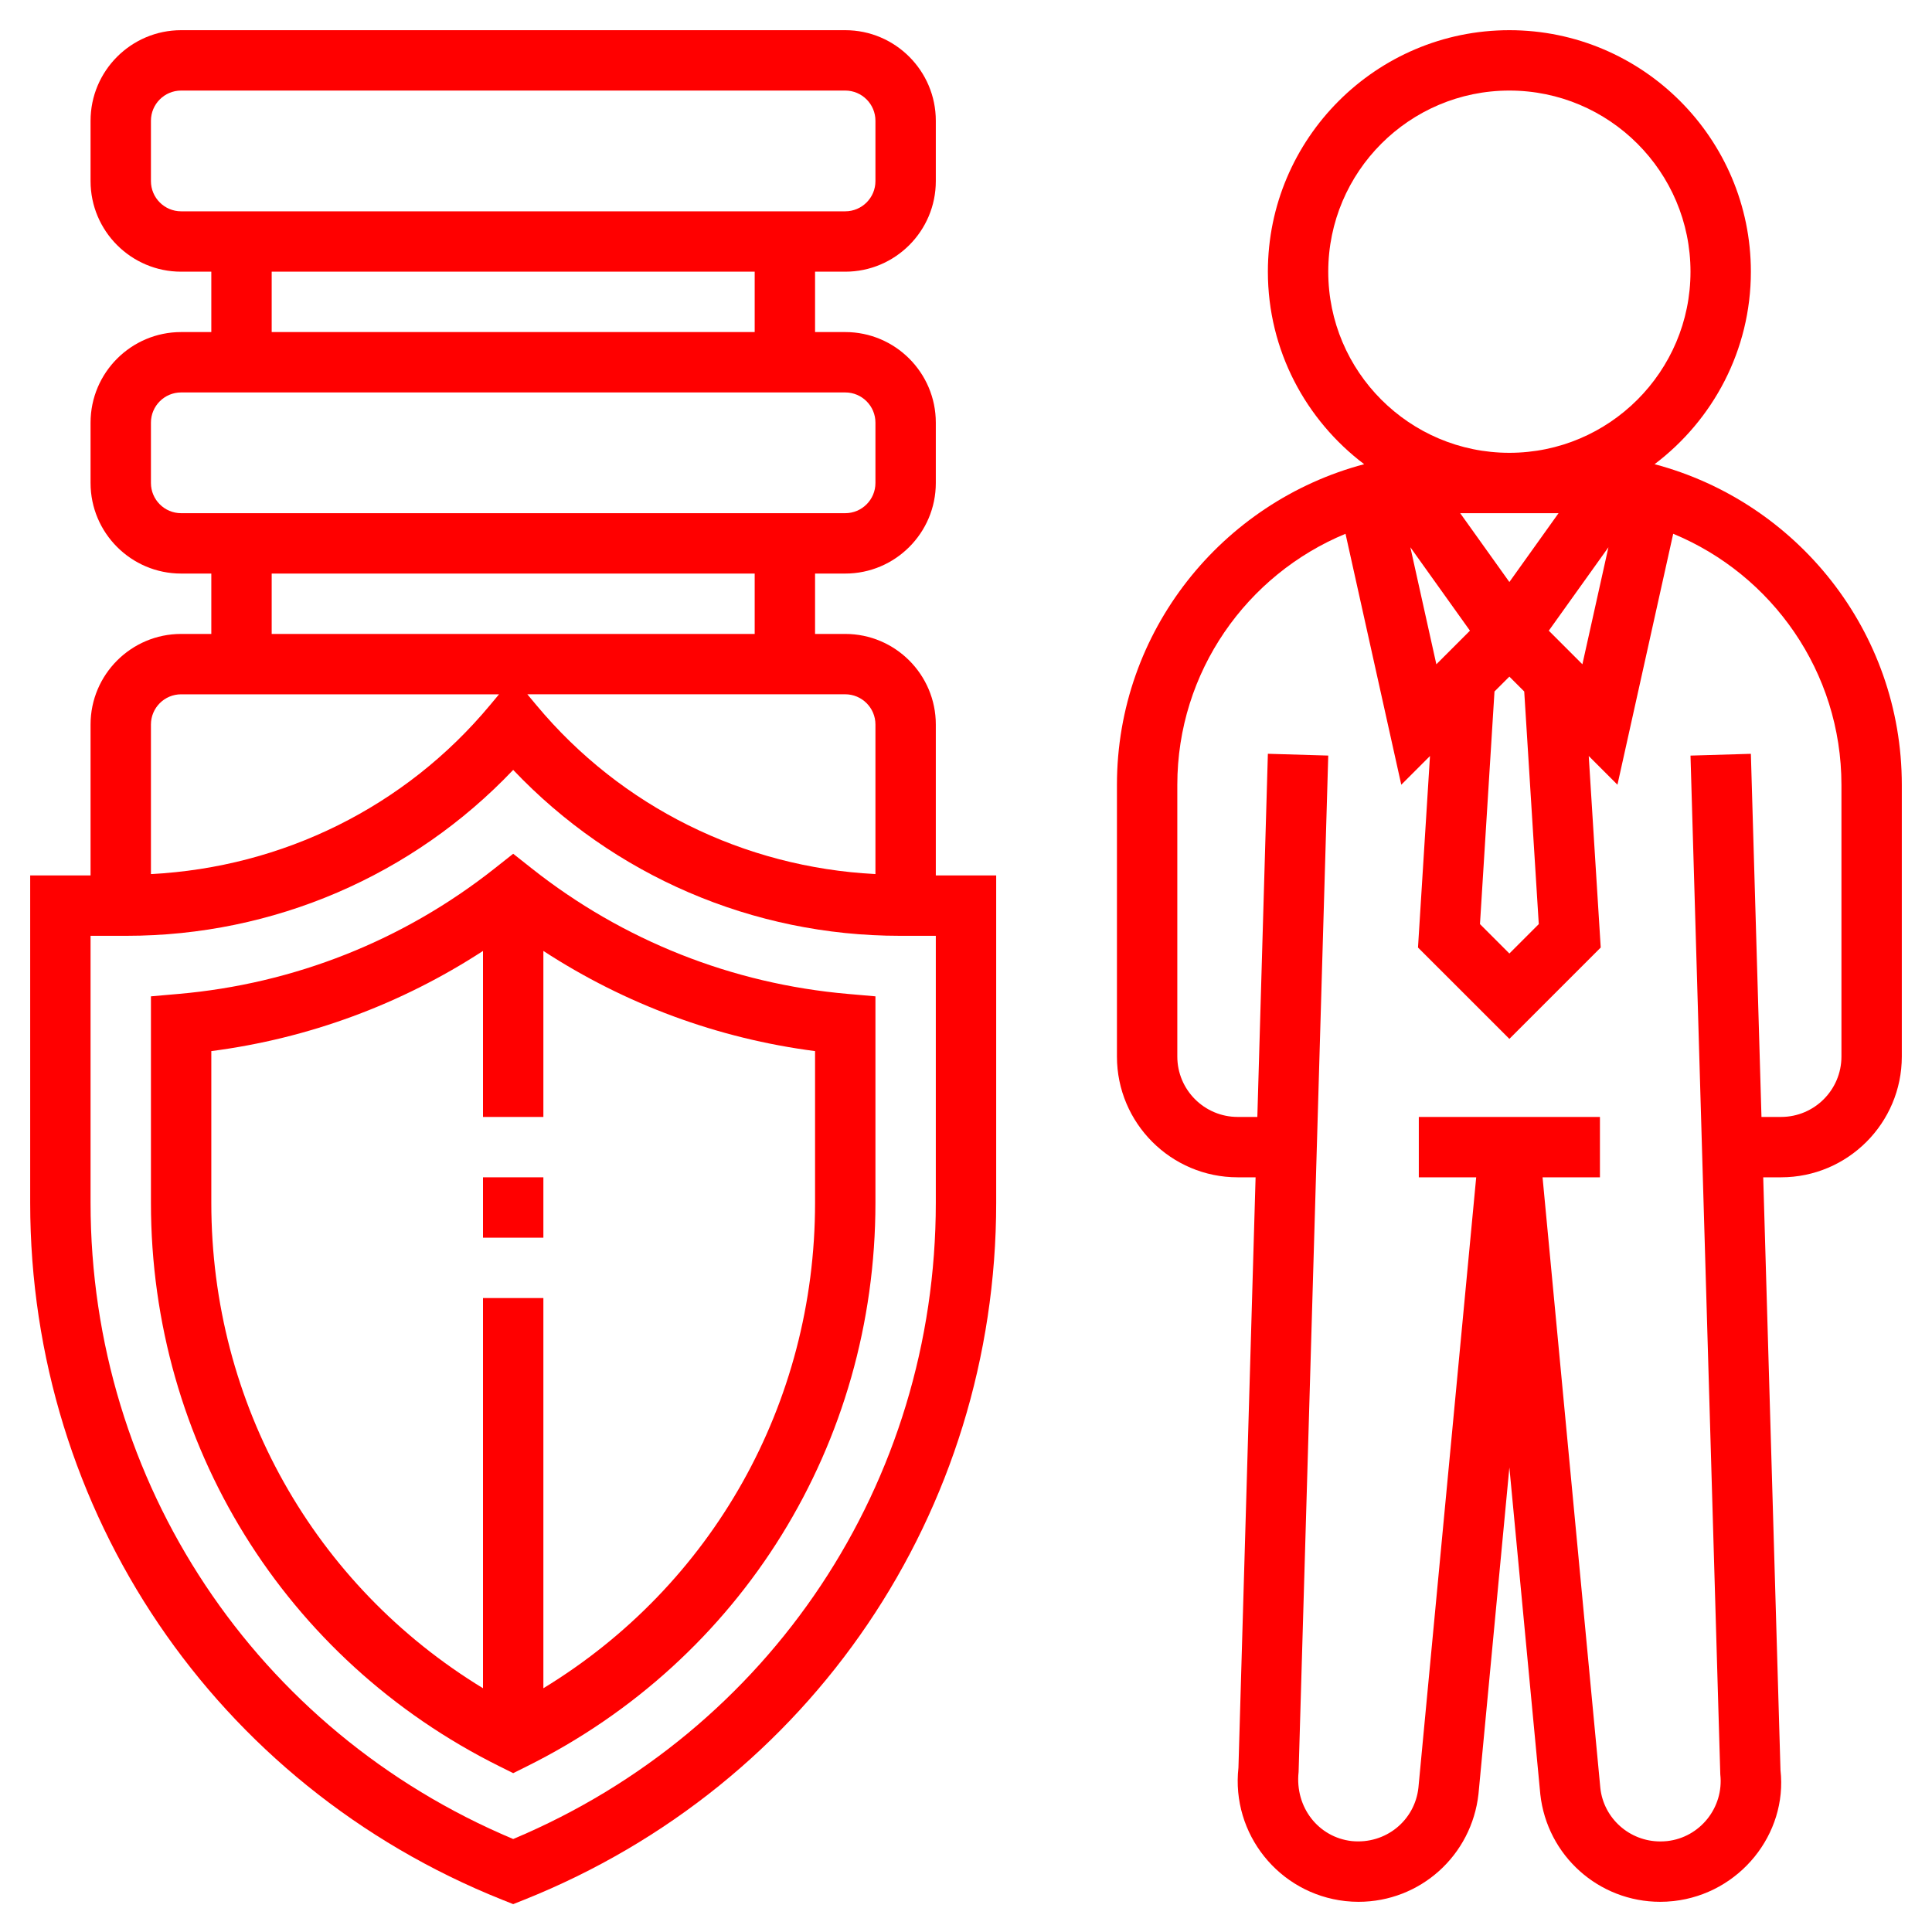
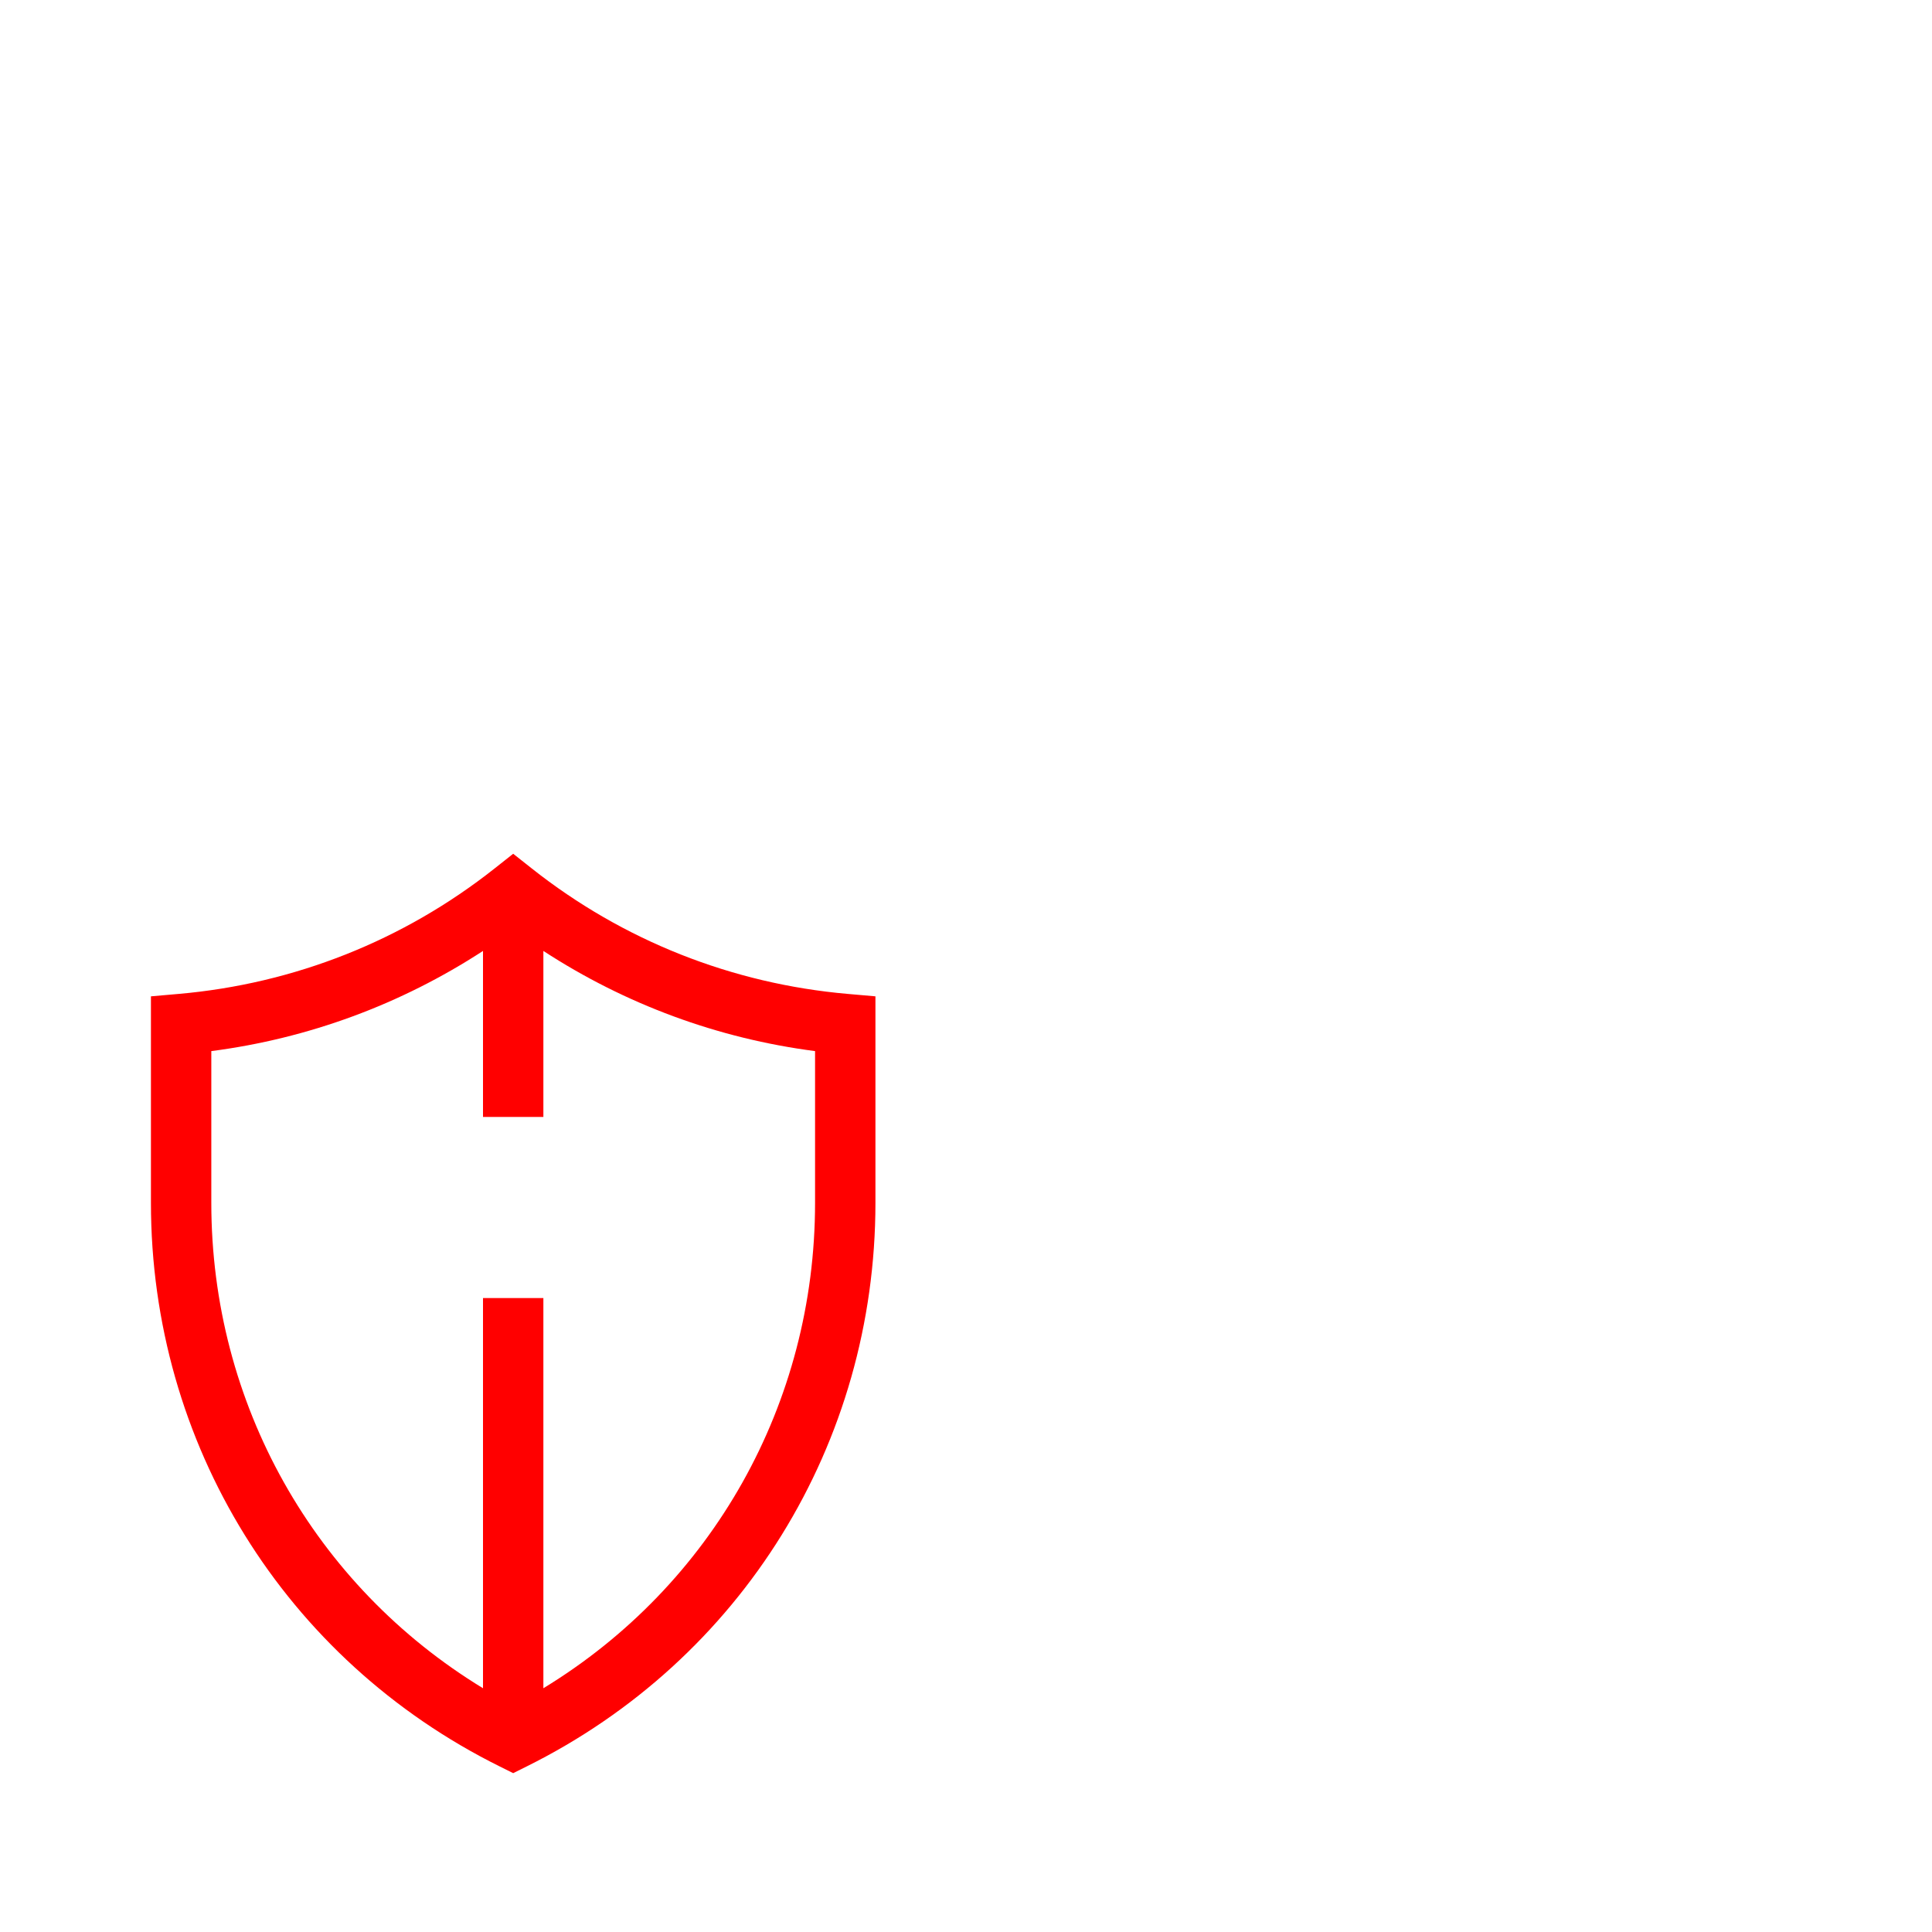
<svg xmlns="http://www.w3.org/2000/svg" id="Layer_5" height="512px" viewBox="0 0 64 64" width="512px">
  <g>
-     <path d="m54.81 15.377c1.933-1.461 3.19-3.772 3.19-6.377 0-4.411-3.589-8-8-8s-8 3.589-8 8c0 2.605 1.257 4.916 3.19 6.377-4.706 1.247-8.19 5.53-8.19 10.623v9c0 2.206 1.794 4 4 4h.593l-.568 19.559c-.243 2.19 1.341 4.172 3.54 4.417.161.017.298.024.437.024 2.041 0 3.75-1.531 3.975-3.576l1.023-10.813 1.025 10.829c.225 2.03 1.933 3.56 3.974 3.56.138 0 .275-.007.445-.025 2.19-.245 3.774-2.226 3.537-4.335l-.572-19.64h.591c2.206 0 4-1.794 4-4v-9c0-5.093-3.484-9.376-8.19-10.623zm-3.836 15.235-.974.974-.974-.974.481-7.706.493-.492.492.492zm.655-13.612-1.629 2.28-1.629-2.28zm-2.935 3.892-1.113 1.113-.861-3.876zm3.725 1.113-1.113-1.113 1.975-2.763zm-8.419-13.005c0-3.309 2.691-6 6-6s6 2.691 6 6-2.691 6-6 6-6-2.691-6-6zm17 26c0 1.103-.897 2-2 2h-.649l-.351-12.029-2 .059.987 33.75c.122 1.095-.67 2.086-1.757 2.208-.084.008-.158.012-.231.012-1.02 0-1.874-.765-1.985-1.764l-1.915-20.236h1.901v-2h-6v2h1.901l-1.914 20.22c-.119 1.088-1.086 1.881-2.209 1.768-1.096-.123-1.888-1.113-1.76-2.29l.982-33.669-2-.059-.349 12.03h-.651c-1.103 0-2-.897-2-2v-9c0-3.749 2.305-6.967 5.572-8.318l1.847 8.313.951-.951-.397 6.344 3.027 3.026 3.026-3.026-.397-6.344.951.951 1.847-8.313c3.268 1.351 5.573 4.569 5.573 8.318z" data-original="#000000" class="active-path" data-old_color="#000000" fill="#FF0000" />
    <path d="m17.62 28.772-.62-.49-.62.49c-3.014 2.383-6.633 3.819-10.467 4.153l-.913.08v6.84c0 7.979 4.428 15.135 11.556 18.672l.444.221.444-.221c7.128-3.538 11.556-10.693 11.556-18.672v-6.84l-.913-.08c-3.834-.334-7.453-1.769-10.467-4.153zm9.38 11.073c0 6.658-3.411 12.677-9 16.08v-12.925h-2v12.925c-5.589-3.403-9-9.422-9-16.08v-5.026c3.225-.418 6.289-1.553 9-3.318v5.499h2v-5.499c2.711 1.766 5.775 2.9 9 3.318z" data-original="#000000" class="active-path" data-old_color="#000000" fill="#FF0000" />
-     <path d="m16 39h2v2h-2z" data-original="#000000" class="active-path" data-old_color="#000000" fill="#FF0000" />
-     <path d="m31 24c0-1.654-1.346-3-3-3h-1v-2h1c1.654 0 3-1.346 3-3v-2c0-1.654-1.346-3-3-3h-1v-2h1c1.654 0 3-1.346 3-3v-2c0-1.654-1.346-3-3-3h-22c-1.654 0-3 1.346-3 3v2c0 1.654 1.346 3 3 3h1v2h-1c-1.654 0-3 1.346-3 3v2c0 1.654 1.346 3 3 3h1v2h-1c-1.654 0-3 1.346-3 3v5h-2v10.845c0 10.225 6.135 19.286 15.629 23.084l.371.148.371-.148c9.494-3.798 15.629-12.859 15.629-23.084v-10.845h-2zm-2 0v4.955c-4.359-.224-8.42-2.22-11.231-5.596l-.3-.36h10.531c.552.001 1 .45 1 1.001zm-24-18v-2c0-.551.448-1 1-1h22c.552 0 1 .449 1 1v2c0 .551-.448 1-1 1h-22c-.552 0-1-.449-1-1zm4 3h16v2h-16zm-4 7v-2c0-.551.448-1 1-1h22c.552 0 1 .449 1 1v2c0 .551-.448 1-1 1h-22c-.552 0-1-.449-1-1zm4 3h16v2h-16zm-3 4h10.531l-.3.36c-2.811 3.375-6.872 5.371-11.231 5.595v-4.955c0-.551.448-1 1-1zm25 16.845c0 9.268-5.481 17.497-14 21.075-8.519-3.579-14-11.807-14-21.075v-8.845h1.189c4.875 0 9.481-1.99 12.811-5.496 3.329 3.506 7.936 5.496 12.811 5.496h1.189z" data-original="#000000" class="active-path" data-old_color="#000000" fill="#FF0000" />
  </g>
</svg>